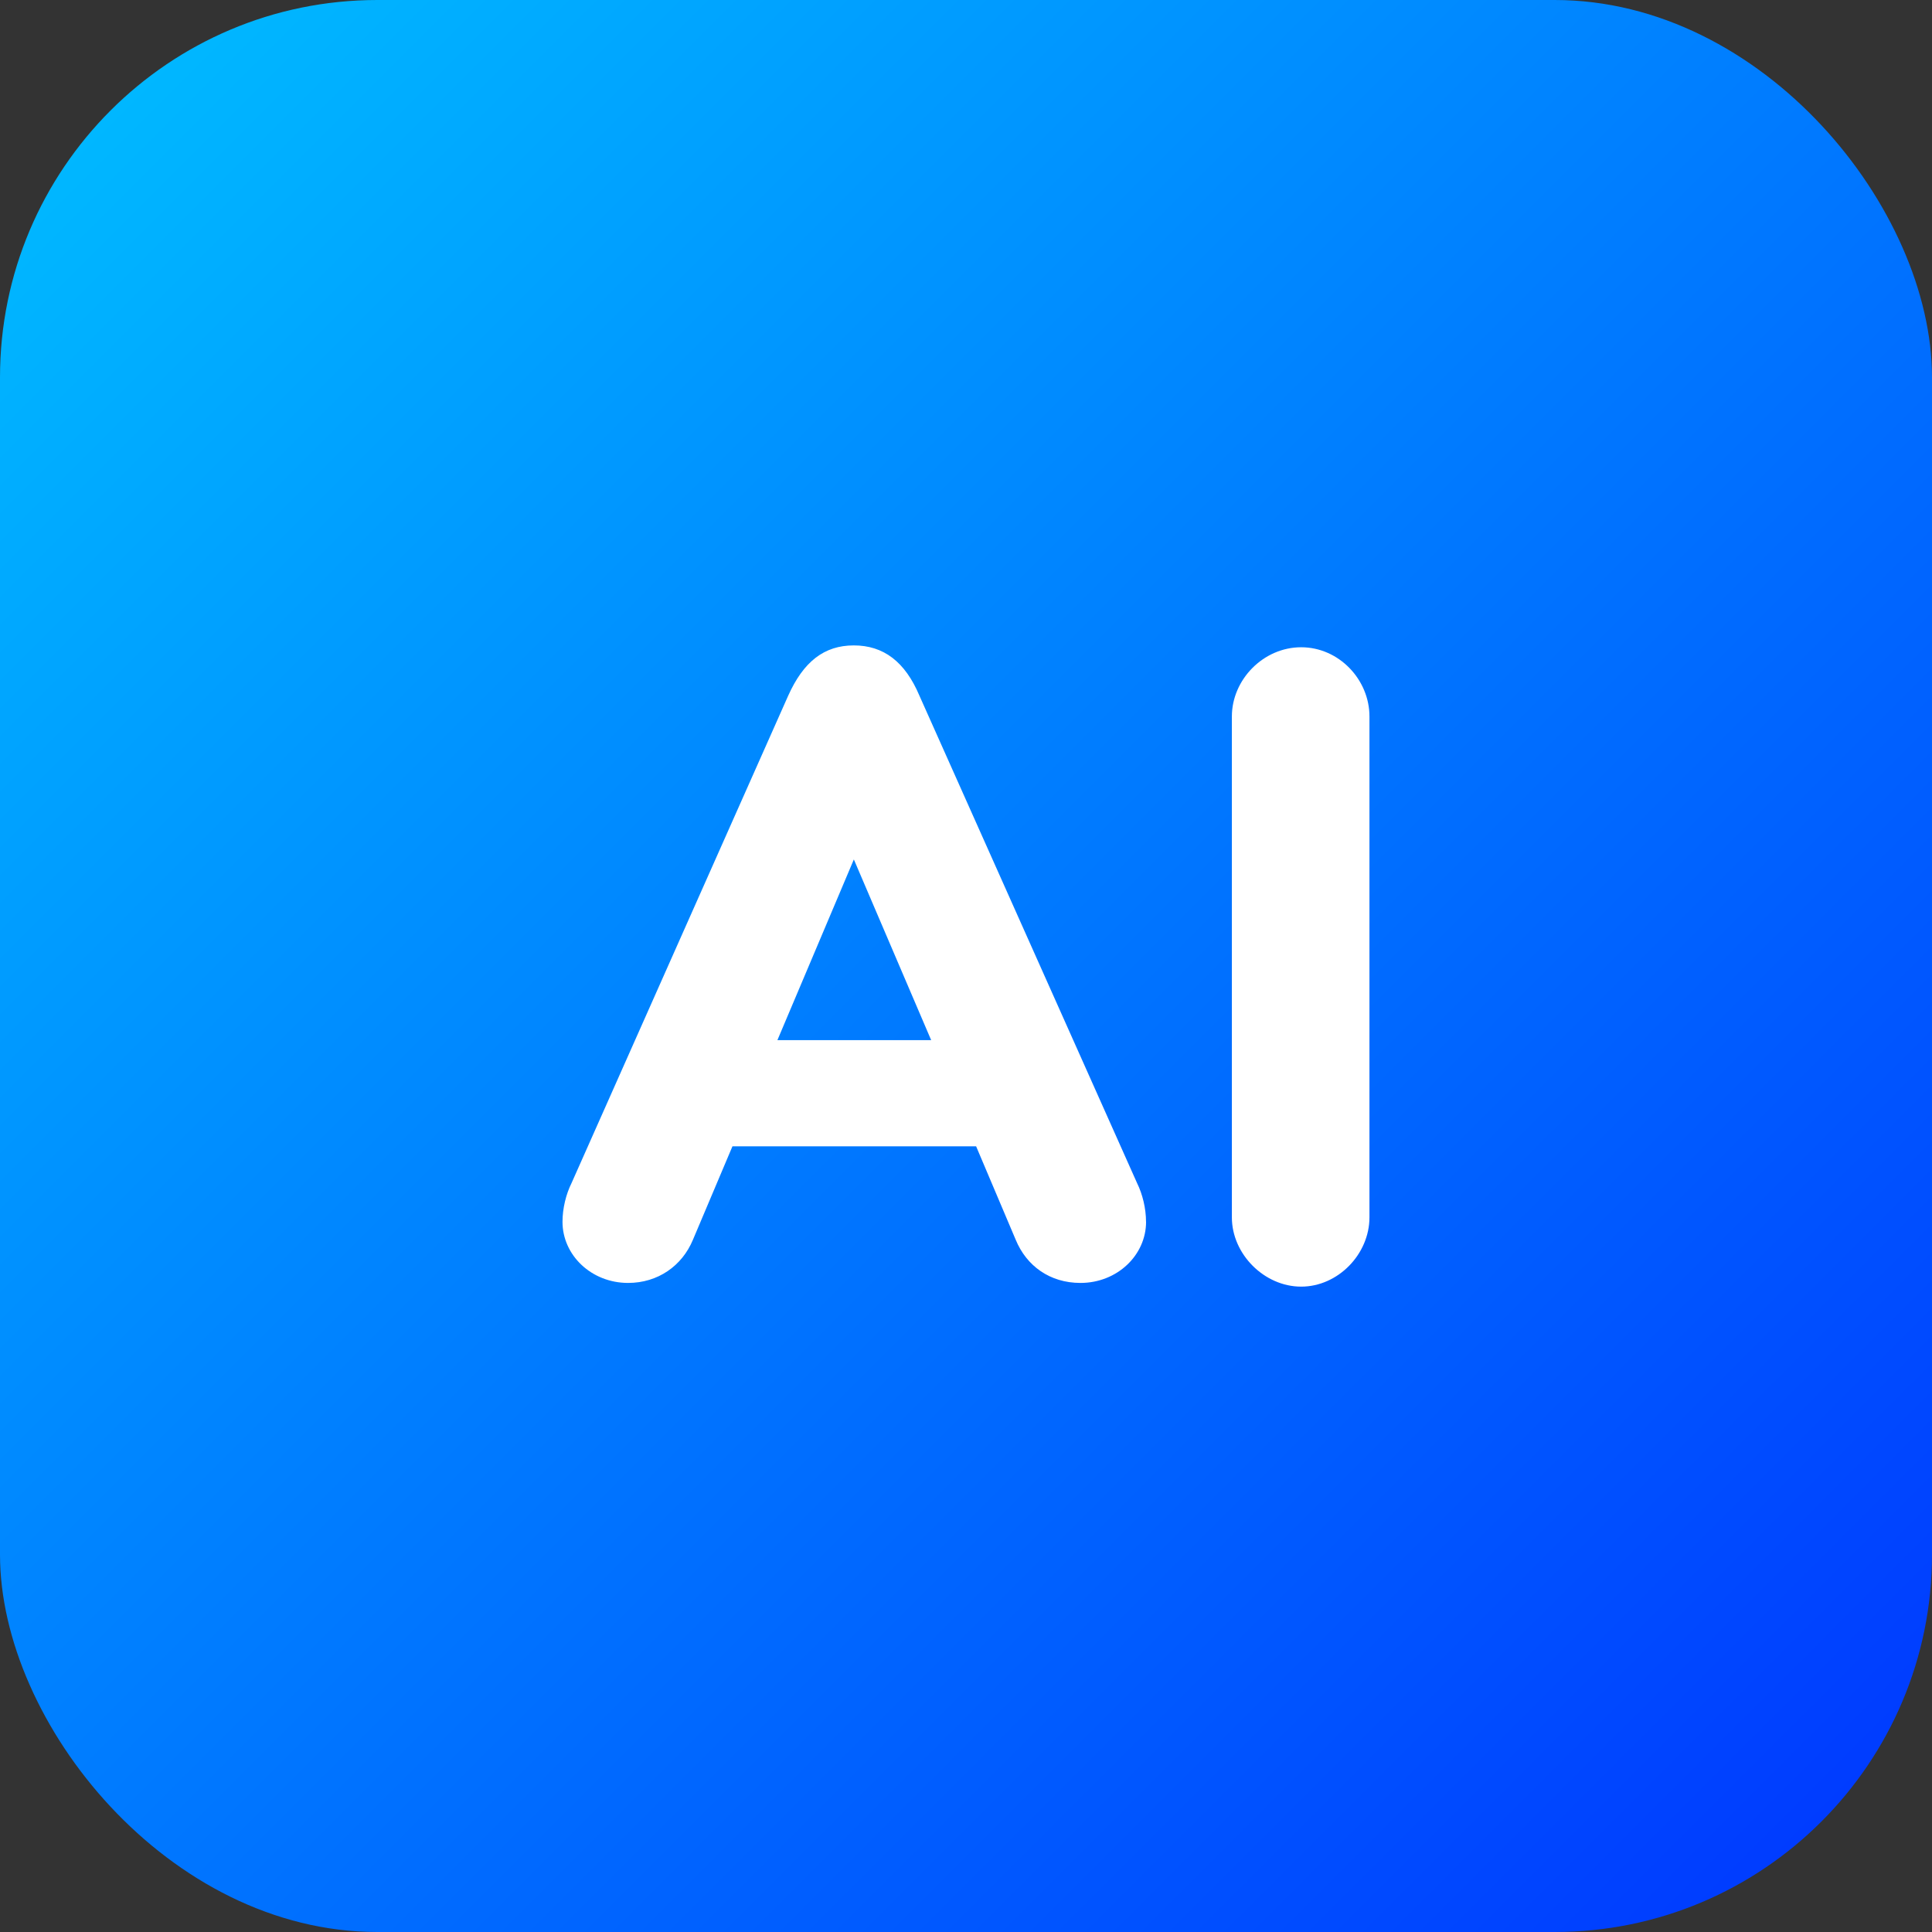
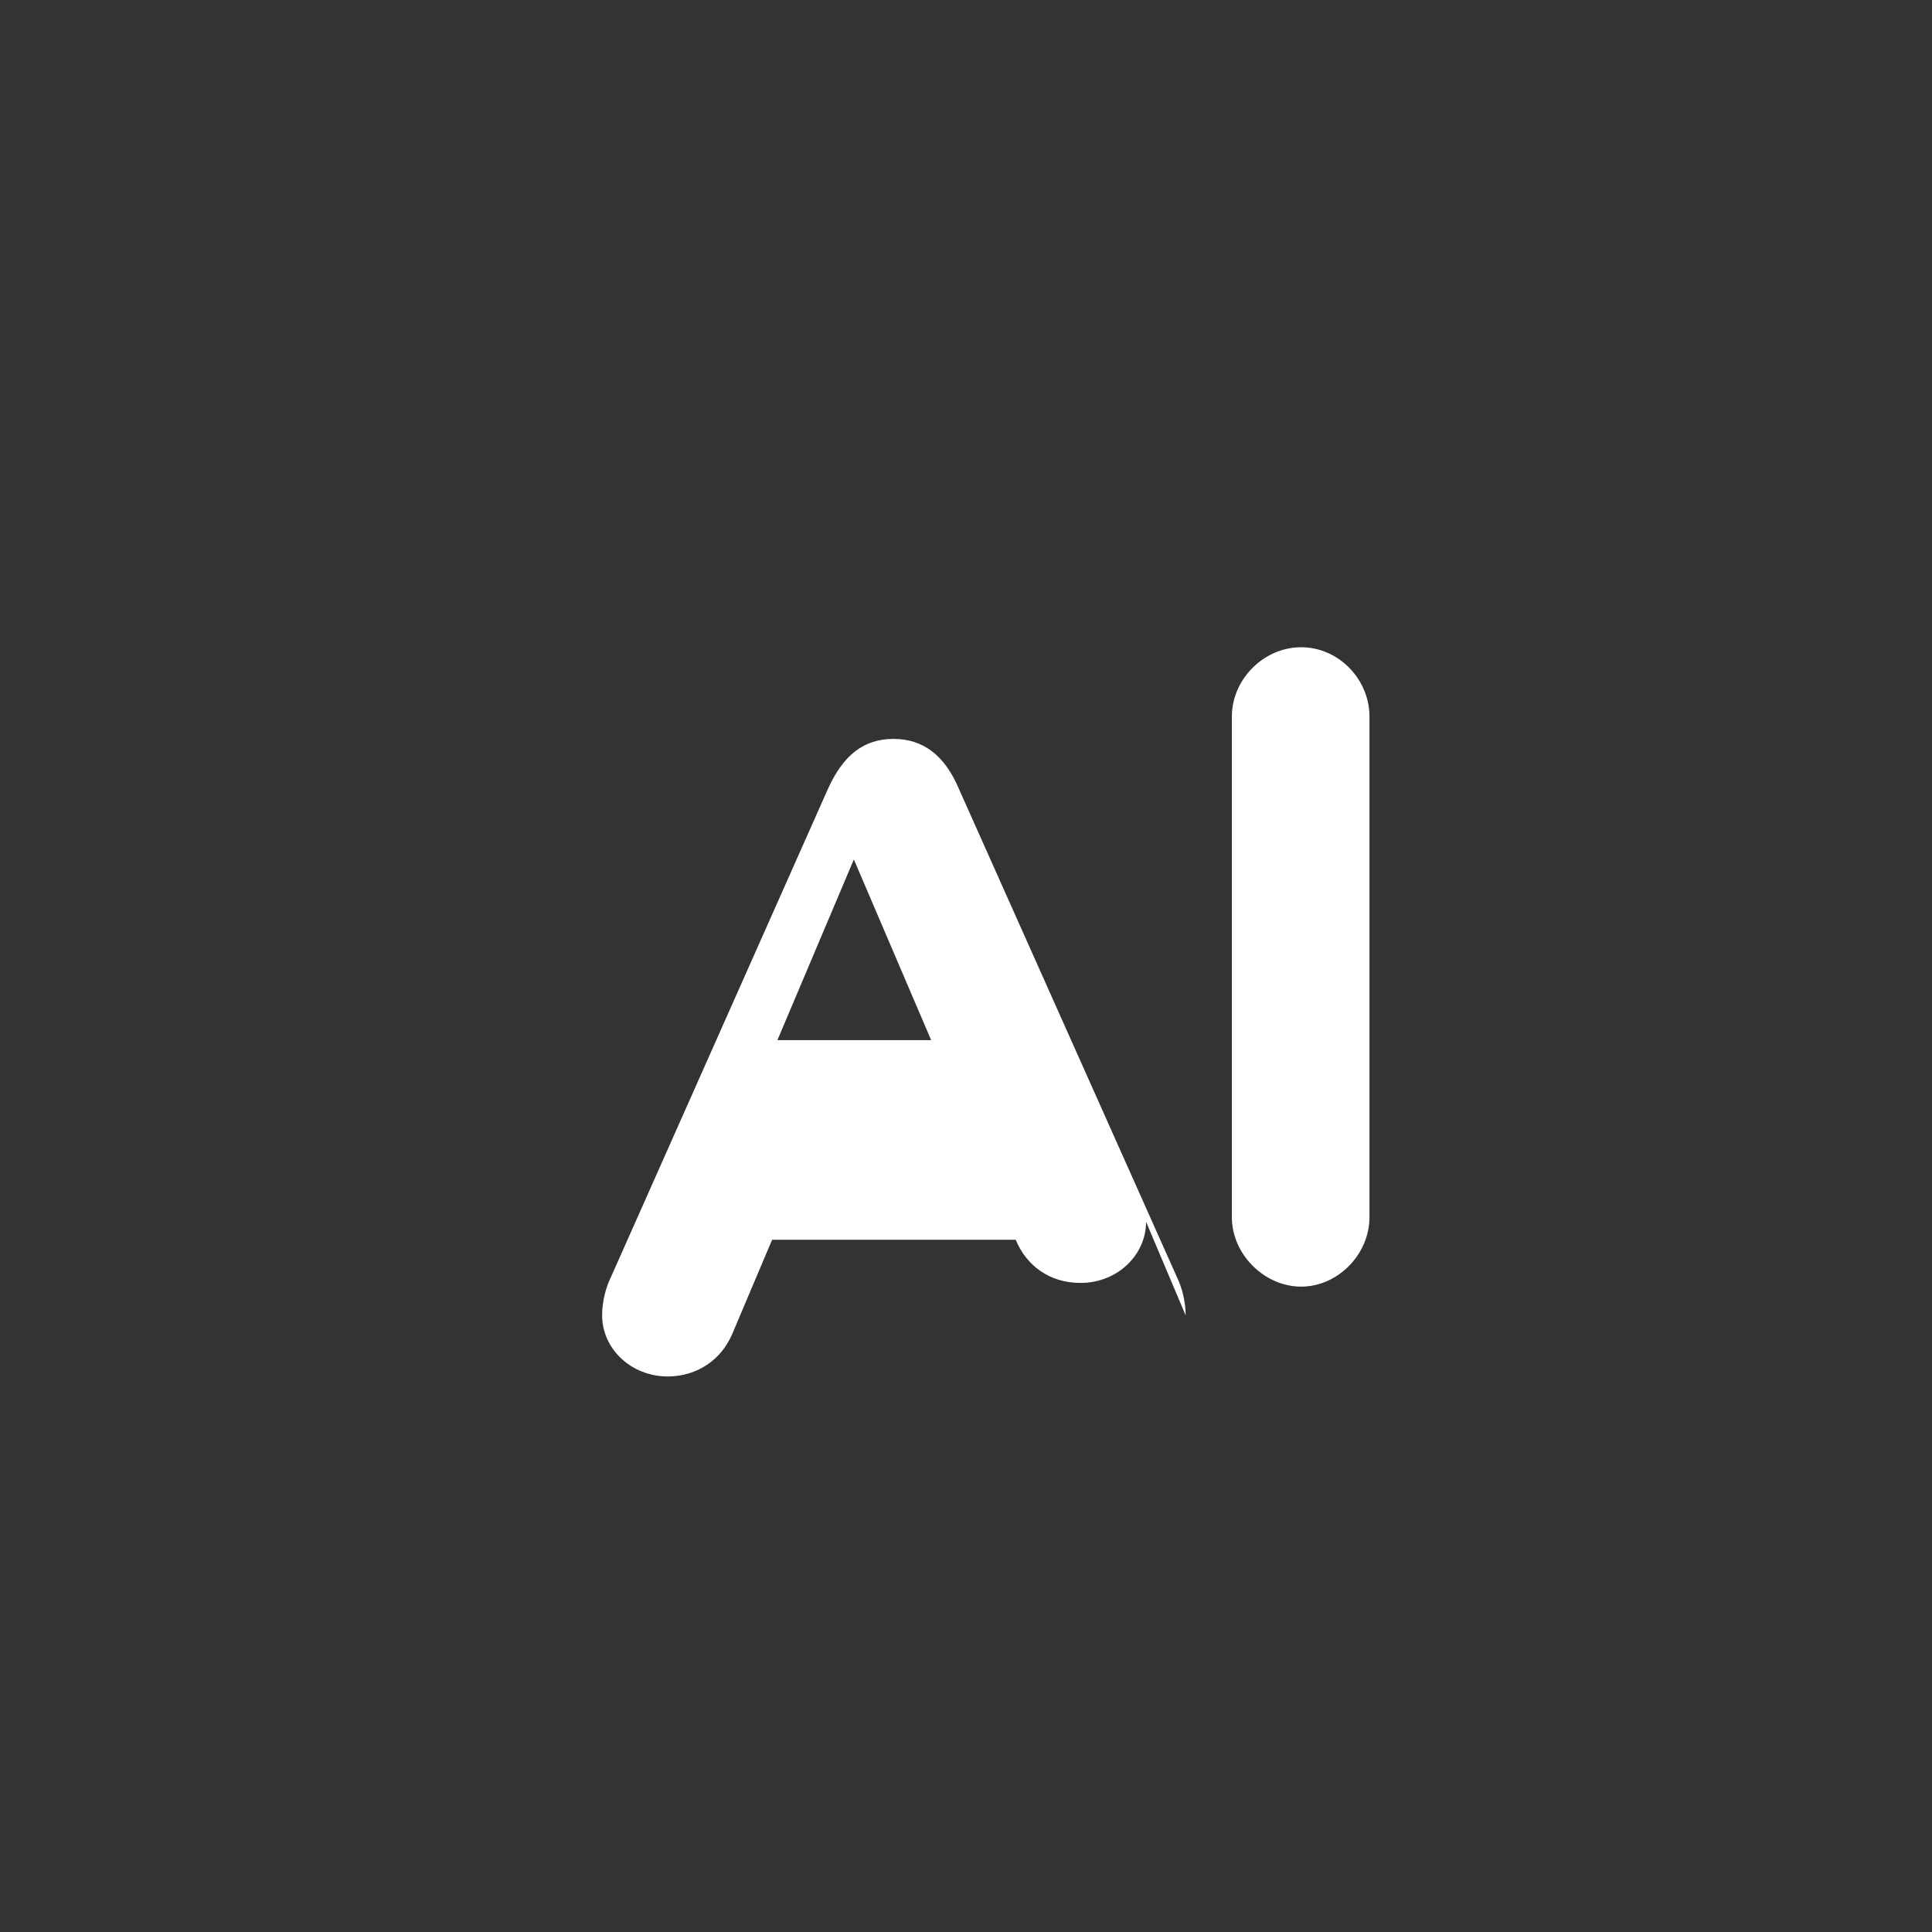
<svg xmlns="http://www.w3.org/2000/svg" id="Layer_2" viewBox="0 0 512 512" data-name="Layer 2">
  <rect x="0" y="0" width="512" height="512" fill="#333333" stroke="none" />
  <linearGradient id="linear-gradient" gradientUnits="userSpaceOnUse" x1="29.29" x2="482.71" y1="29.29" y2="482.71">
    <stop offset="0" stop-color="#00b7ff" />
    <stop offset="1" stop-color="#003cff" />
  </linearGradient>
  <g id="Icon">
    <g id="Anguilla">
-       <rect fill="url(#linear-gradient)" height="512" rx="100" width="512" />
-       <path d="m303.72 323.79c0 8.83-7.63 16.2-17.39 16.2-8.11 0-14.3-4.52-17.15-11.43l-10.5-24.78h-64.57l-10.48 24.78c-2.87 6.91-9.29 11.43-17.17 11.43-9.76 0-17.39-7.37-17.39-16.2 0-3.57.95-7.37 2.39-10.25l57.41-129.15c4.06-9.06 9.55-13.35 17.4-13.35s13.58 4.29 17.4 13.35l57.67 129.15c1.42 2.87 2.37 6.67 2.37 10.25zm-56.95-48.14-20.49-47.89-20.26 47.89zm116.15-85.78v132.74c0 9.76-8.34 18.36-18.1 18.36s-18.36-8.6-18.36-18.36v-132.74c0-9.76 8.34-18.34 18.36-18.34s18.1 8.58 18.1 18.34z" fill="#fff" />
+       <path d="m303.72 323.79c0 8.83-7.63 16.2-17.39 16.2-8.11 0-14.3-4.52-17.15-11.43h-64.57l-10.48 24.78c-2.87 6.91-9.29 11.43-17.17 11.43-9.76 0-17.39-7.37-17.39-16.2 0-3.57.95-7.37 2.39-10.25l57.41-129.15c4.06-9.06 9.55-13.35 17.4-13.35s13.58 4.29 17.4 13.35l57.67 129.15c1.42 2.87 2.37 6.67 2.37 10.25zm-56.95-48.14-20.49-47.89-20.26 47.89zm116.15-85.78v132.74c0 9.76-8.34 18.36-18.1 18.36s-18.36-8.6-18.36-18.36v-132.74c0-9.76 8.34-18.34 18.36-18.34s18.1 8.58 18.1 18.34z" fill="#fff" />
    </g>
  </g>
</svg>